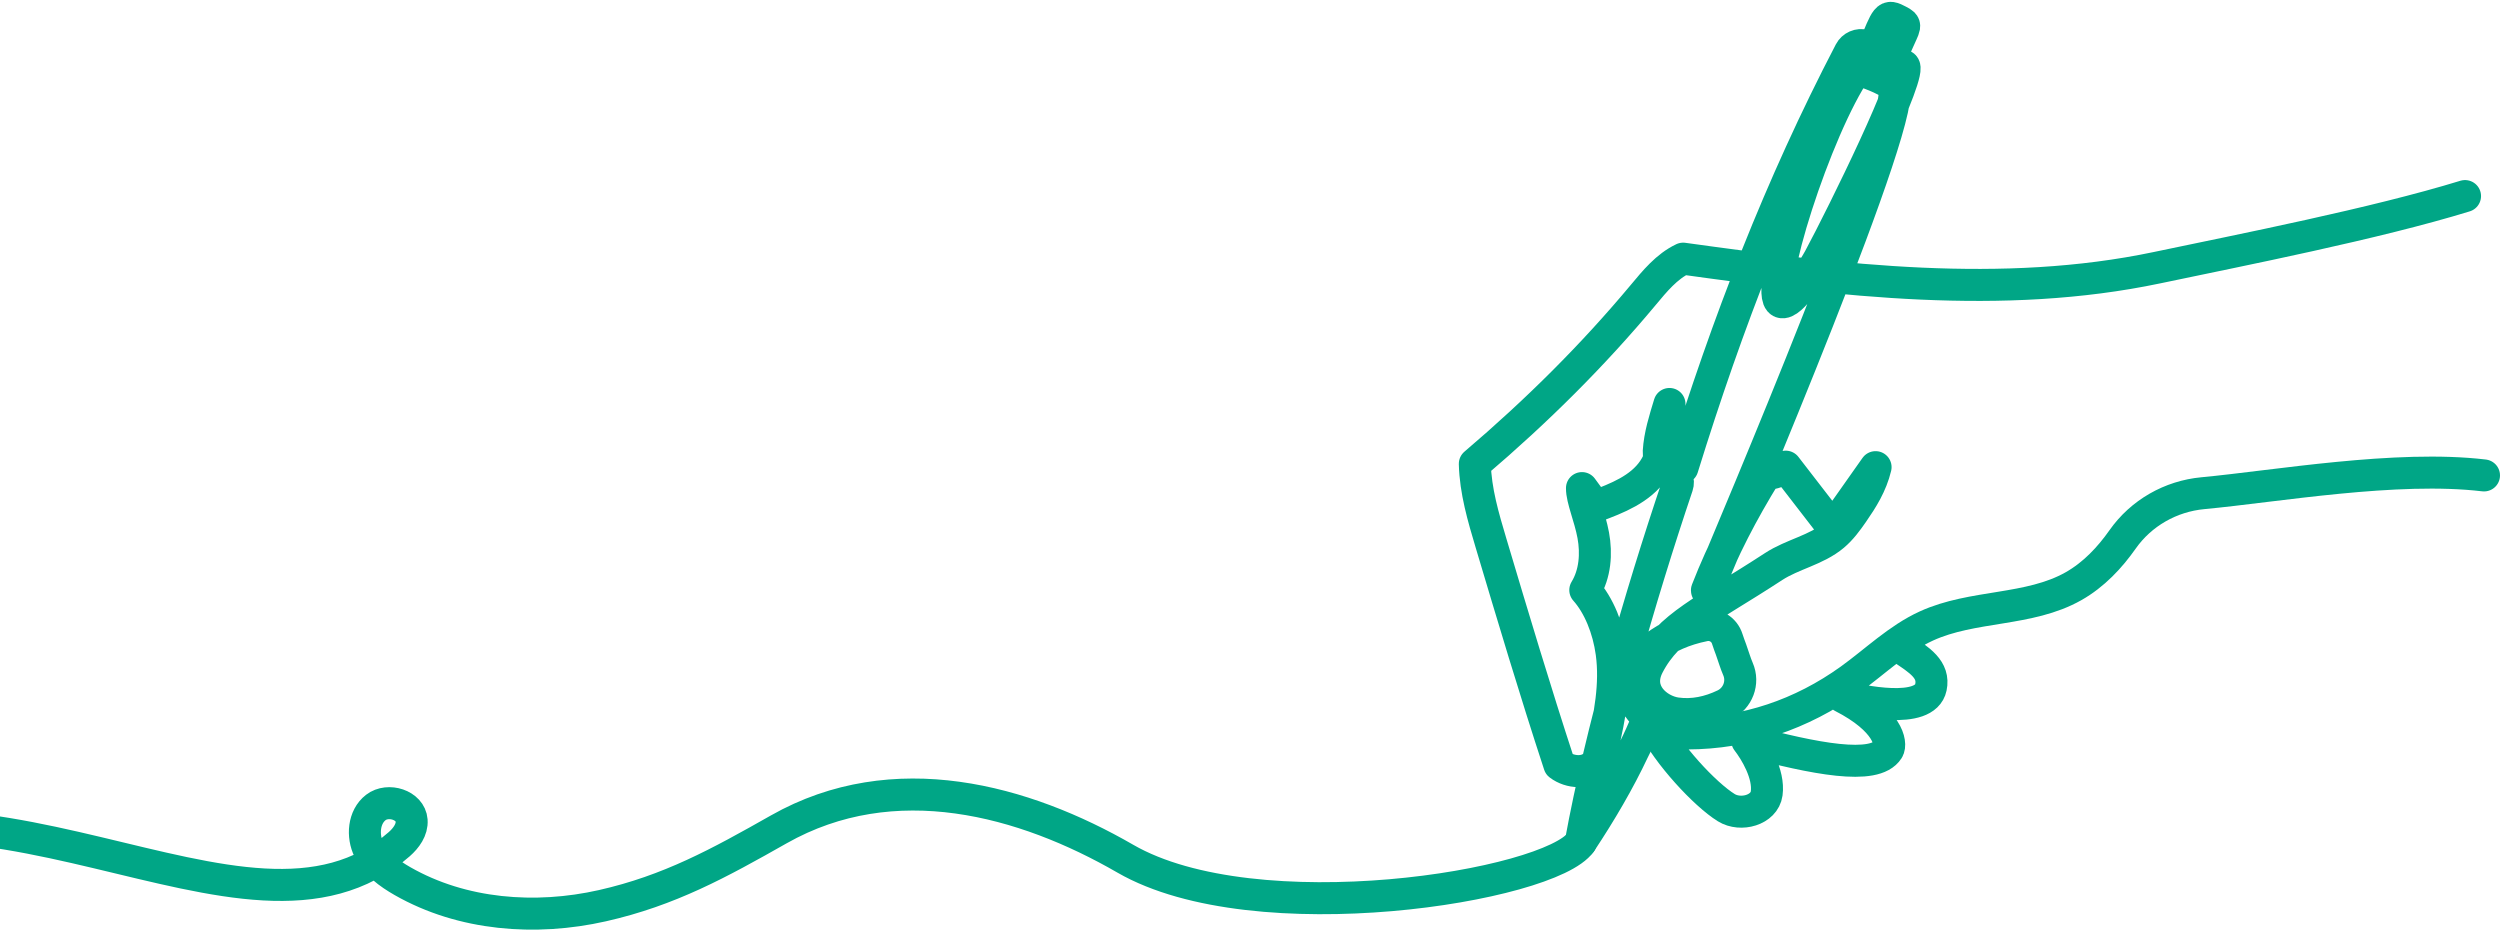
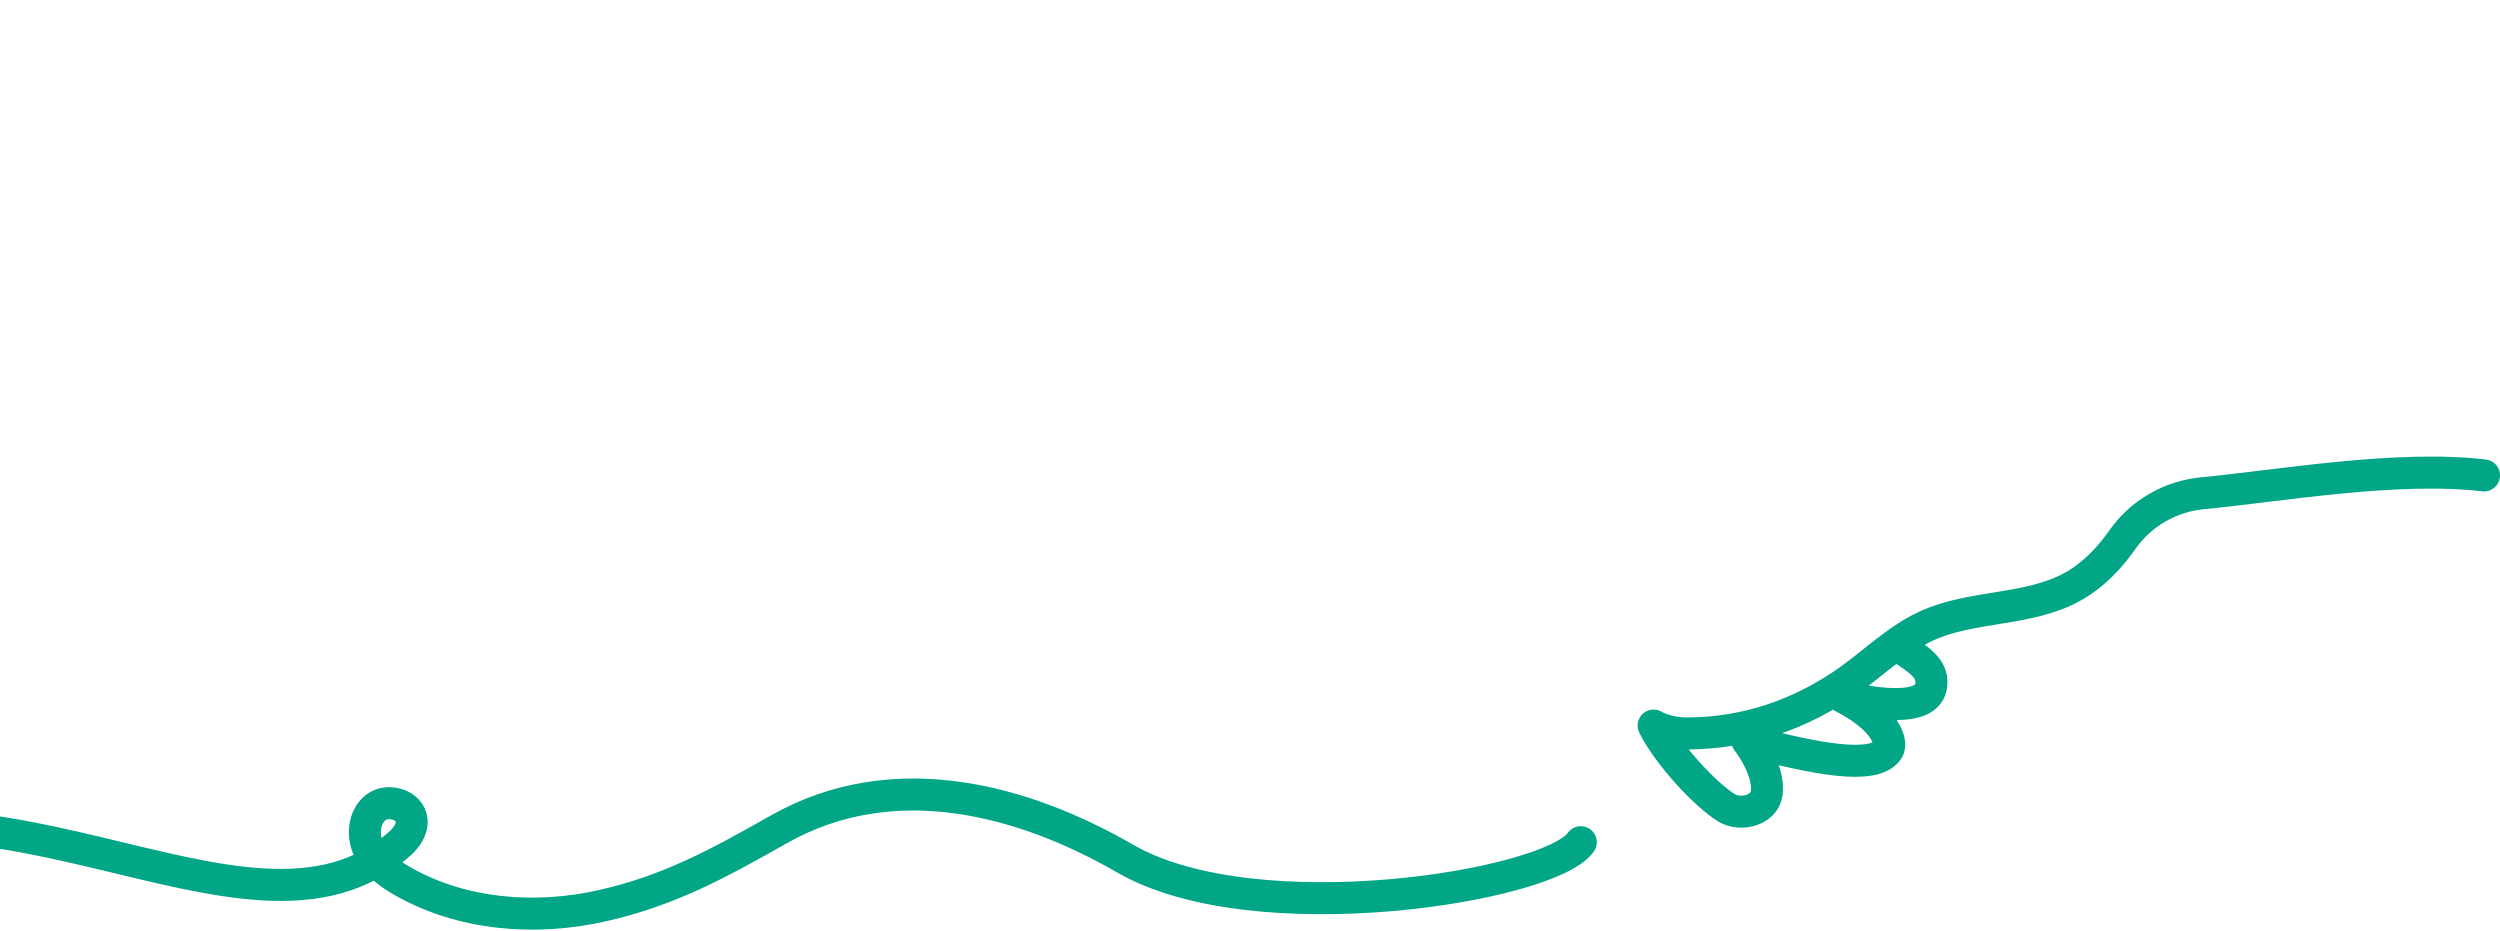
<svg xmlns="http://www.w3.org/2000/svg" width="781" height="291" viewBox="0 0 781 291" fill="none">
  <path d="M776 148.524C748.656 145.27 711.124 151.92 688.168 154.075C678.11 155.019 668.901 160.257 663.093 168.518C659.126 174.161 654.133 179.532 647.747 183.144C633.877 190.991 616.294 188.924 601.804 195.557C592.973 199.6 585.9 206.592 578.017 212.268C562.761 223.25 545.347 229.088 527.083 229.126C523.888 229.133 520.71 228.539 517.772 227.283C517.305 227.082 516.886 226.878 516.587 226.666C520.912 235.454 532.518 248.136 539.314 252.327C543.799 255.093 551.188 253.088 551.907 247.87C552.739 241.829 548.352 234.657 545.846 231.409C566.738 236.993 585.71 240.786 589.843 234.158C591.001 232.299 589.928 225.006 575.529 217.637C581.122 218.893 601.381 223.48 603.215 214.718C604.371 209.195 599.764 206.248 593.968 202.446" stroke="#00A686" stroke-width="10" stroke-linecap="round" stroke-linejoin="round" />
-   <path d="M525.597 146.118C539.572 100.956 556.105 58.12 577.946 16.188C578.802 14.546 580.693 13.727 582.478 14.219C583.152 14.404 584.83 15.252 585.166 15.384C589.628 4.921 589.307 4.534 593.116 6.518C595.834 7.935 595.192 7.778 592.589 13.764C590.127 19.424 590.651 19.448 594.634 20.516C598.134 21.453 575.72 67.049 568.365 80.723C566.796 83.64 559.546 95.522 556.438 94.368C550.63 92.207 567.354 39.95 579.937 21.695C582.948 22.364 588.979 24.684 591.369 26.632C598.052 32.08 541.488 164.792 533.273 184.541L533.248 184.381C538.326 171.364 544.303 160.001 551.612 148.093C554.01 147.993 556.138 147.15 557.861 145.786C562.317 151.555 566.775 157.325 571.231 163.093C571.391 163.302 571.588 163.485 571.819 163.614C572.894 164.209 573.698 163.29 574.265 162.485C578.154 156.969 582.041 151.454 585.93 145.938C584.604 151.446 581.806 155.88 578.823 160.191C577.052 162.75 575.192 165.293 572.811 167.298C567.412 171.845 559.974 173.139 554.064 176.999C532.771 190.906 521.283 195.485 514.909 207.874C510.633 216.183 517.87 222.031 523.652 222.857C528.848 223.599 534.02 222.471 538.756 220.182C542.915 218.172 544.791 213.227 542.943 208.994C542.167 207.216 541.606 205.255 540.772 202.912C540.47 202.065 539.981 200.85 539.592 199.591C538.657 196.567 535.564 194.741 532.459 195.368C519.361 198.01 512.144 204.915 510.164 211.105C509.812 212.205 509.504 213.339 509.513 214.495C509.52 215.311 509.688 216.12 509.919 216.904C510.772 219.793 512.537 222.405 514.901 224.275C513.37 227.879 511.954 231.198 510.292 234.39C505.78 243.99 500.078 253.723 493.847 263.103C500.123 228.707 512.33 186.375 523.999 151.779C524.544 150.164 523.823 148.394 522.305 147.619C519.805 146.344 518.035 143.676 518.192 141.056C518.493 135.978 520.068 131.07 521.545 126.201C521.536 129.066 521.134 132.479 520.523 135.743C519.797 139.623 518.744 143.534 516.526 146.801C512.447 152.807 505.194 155.66 498.383 158.179L494.208 152.48C494.173 155.993 496.668 161.42 497.734 167.219C498.801 173.017 498.315 179.301 495.245 184.334C499.466 189.052 502.452 196.371 503.482 203.961C504.814 213.786 502.911 223.743 500.644 233.394C500.216 235.216 499.742 237.102 498.554 238.548C495.884 241.796 490.496 241.45 487.147 238.907C479.504 215.606 472.65 192.639 465.797 169.672C463.381 161.572 460.944 153.354 460.735 144.903C480.294 128.245 497.66 110.95 513.293 92.212C516.942 87.839 520.672 83.247 525.818 80.805C575.251 87.672 625.484 93.796 673.922 83.612C700.278 78.071 742.053 69.873 770.076 61.254" stroke="#00A686" stroke-width="10" stroke-linecap="round" stroke-linejoin="round" />
  <path d="M-87 274.575C-7.754 224.83 76.452 306.102 124.718 263.727C126.891 261.82 128.812 259.194 128.592 256.313C128.226 251.479 121.251 249.294 117.411 252.255C113.572 255.216 113.12 261.16 115.268 265.507C117.417 269.853 121.542 272.868 125.753 275.274C144.385 285.917 167.262 287.672 188.192 282.939C209.122 278.206 224.62 269.67 243.29 259.095C279.327 238.686 319.939 250.005 351.544 268.249C392.349 291.802 484.238 276.855 493.846 263.111" stroke="#00A686" stroke-width="10" stroke-linecap="round" stroke-linejoin="round" />
</svg>